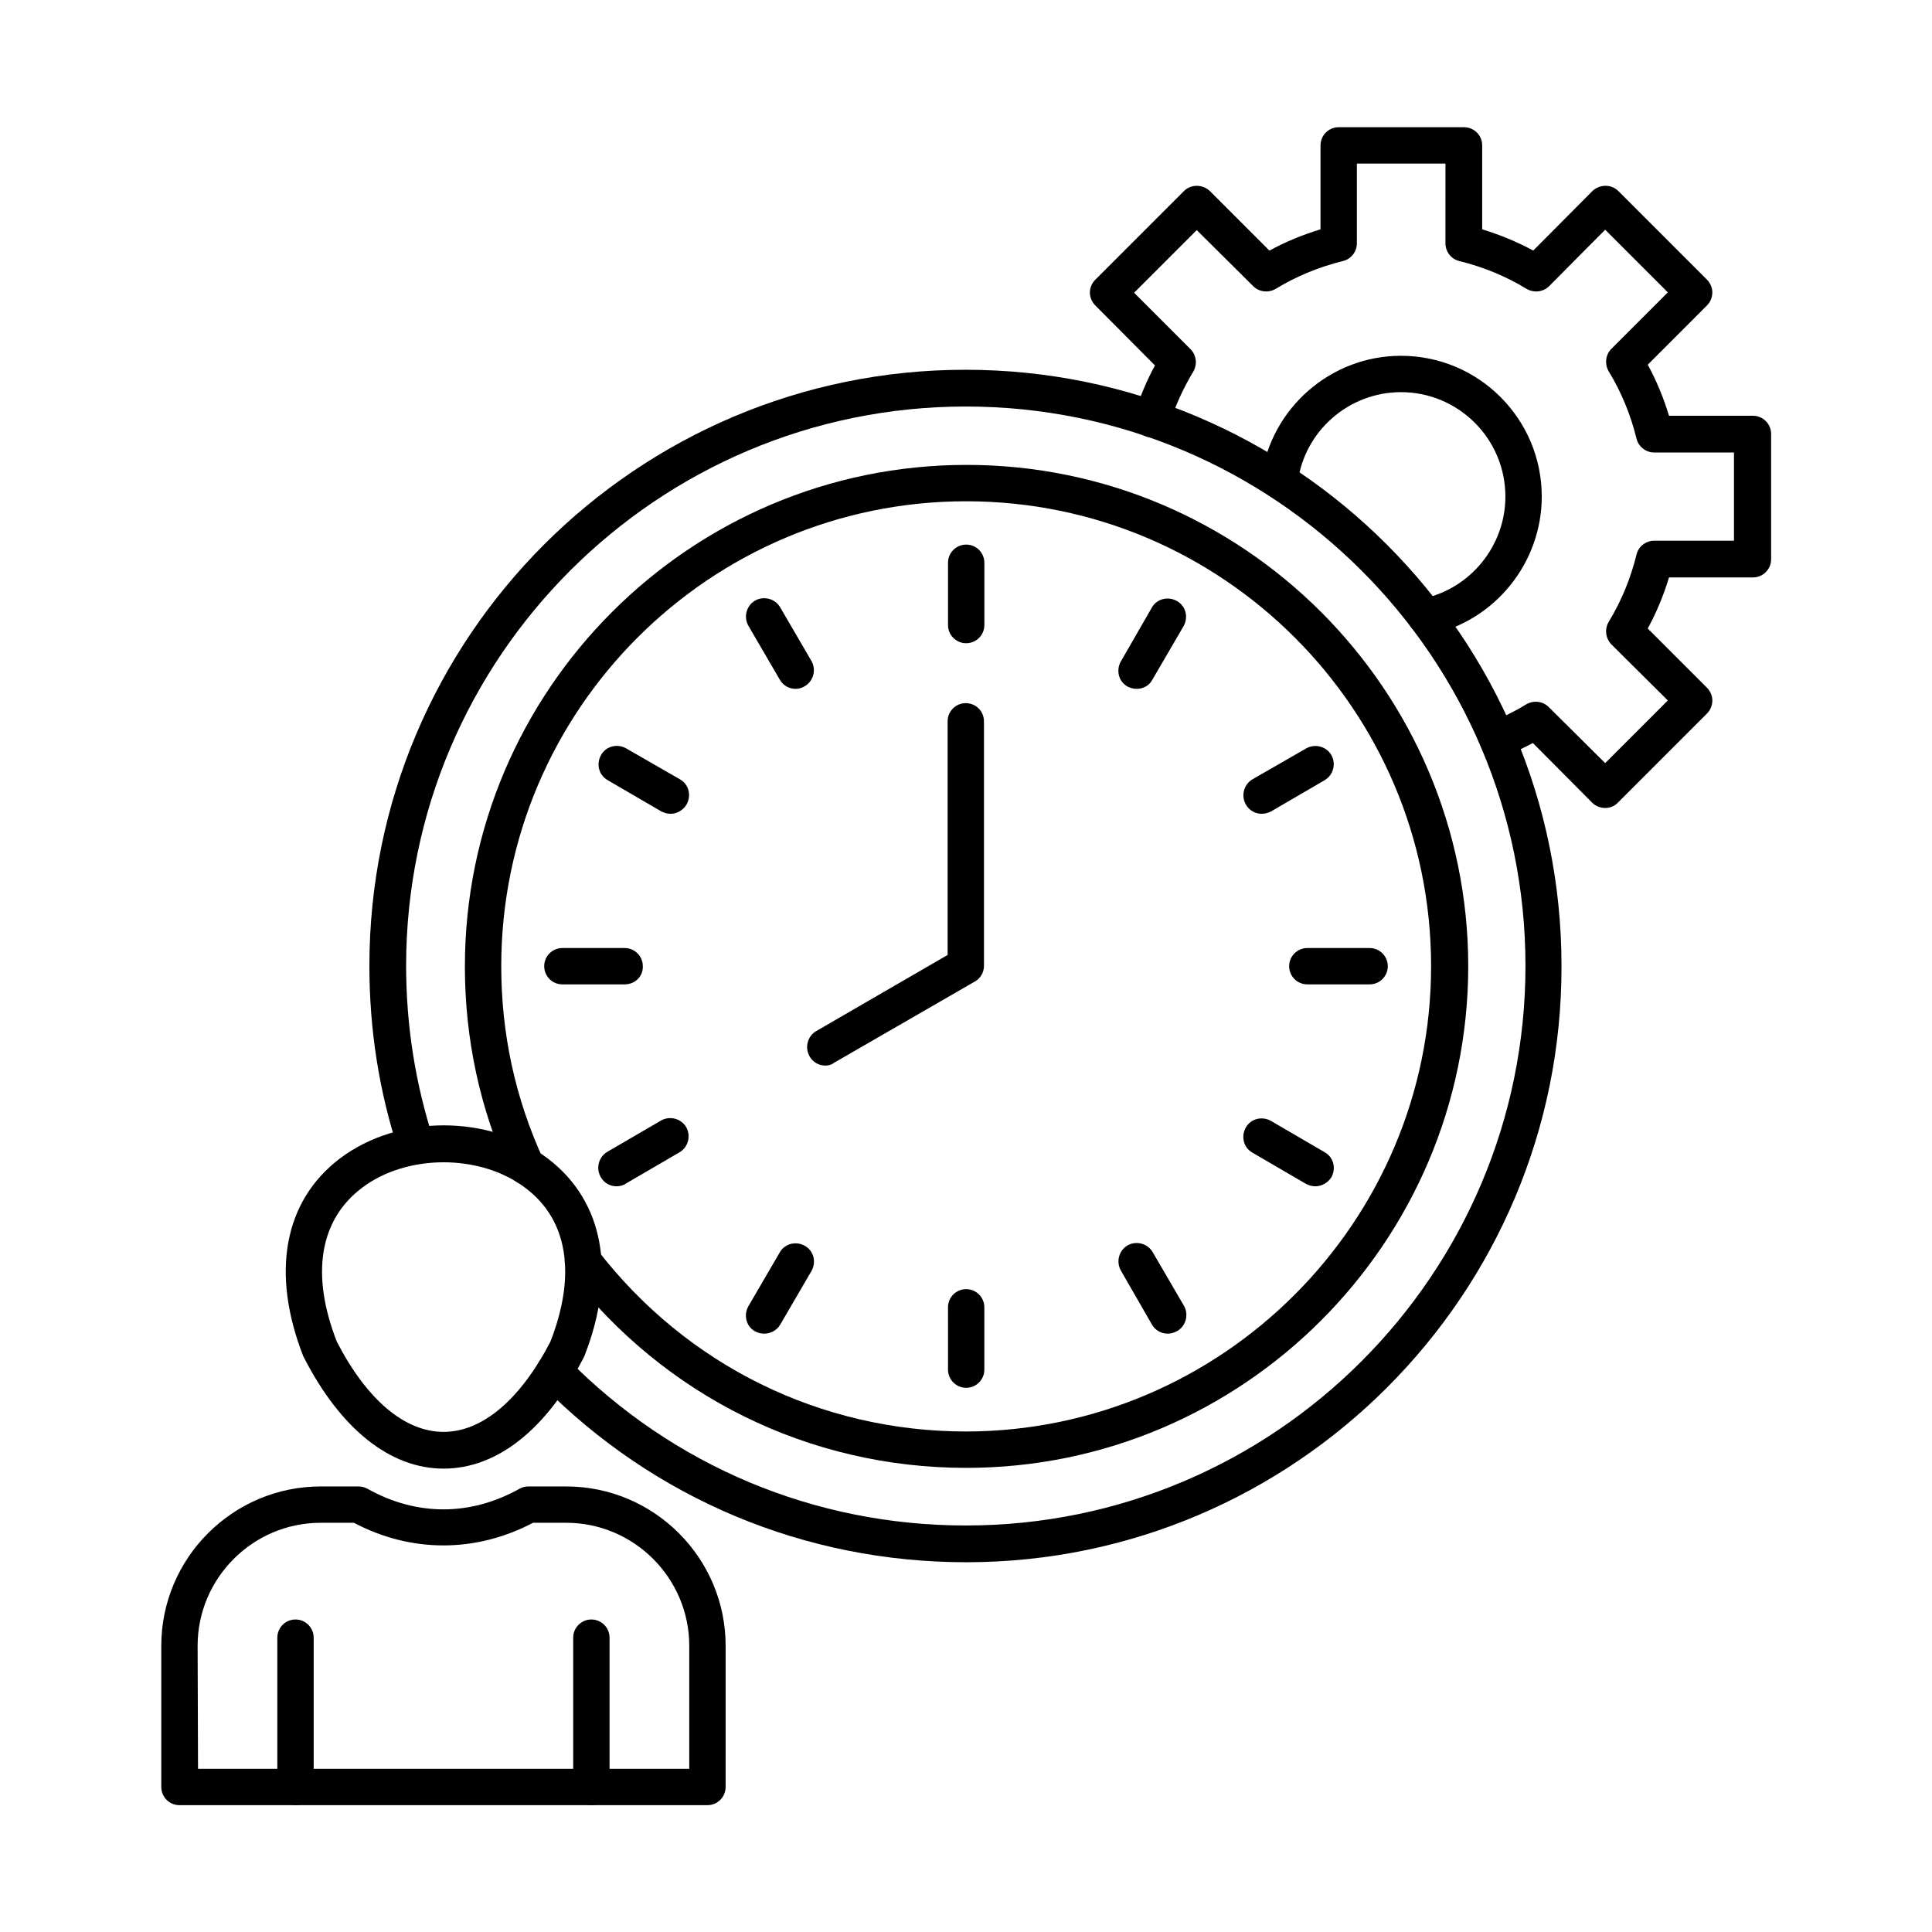
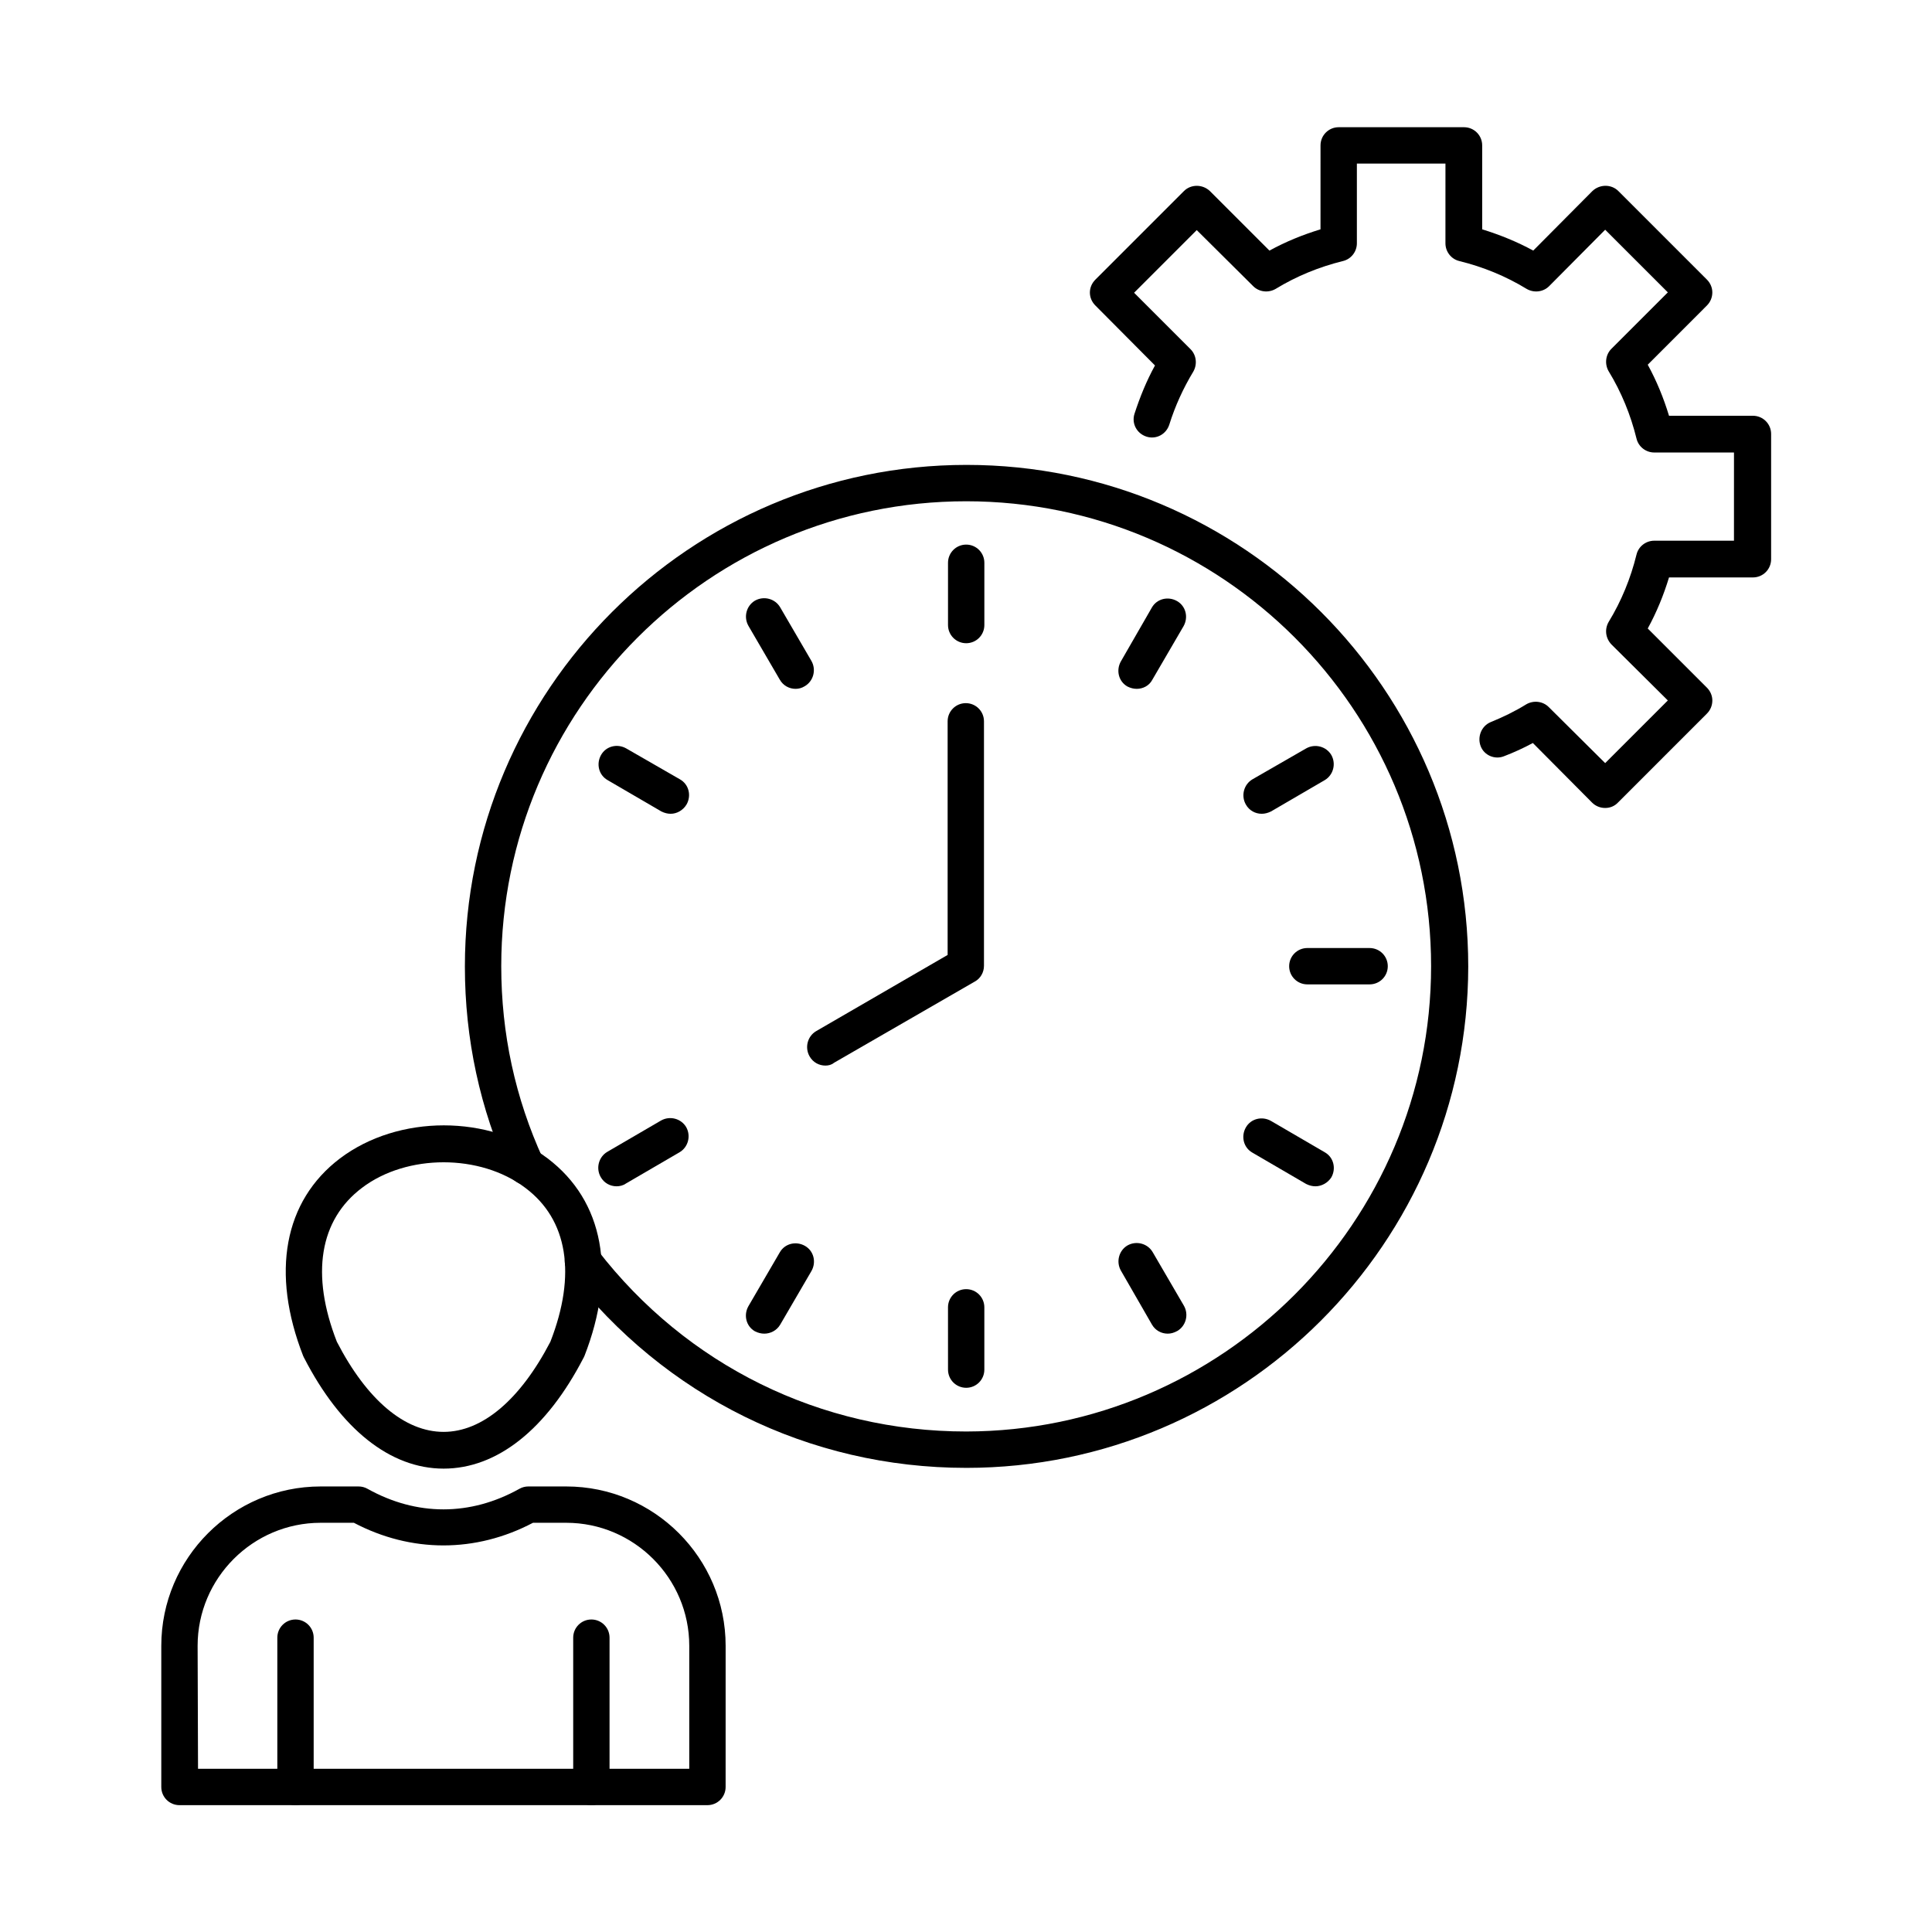
<svg xmlns="http://www.w3.org/2000/svg" fill="#000000" width="800px" height="800px" version="1.1" viewBox="144 144 512 512">
  <g fill-rule="evenodd">
    <path d="m233.27 499.58c7.996 15.477 18.039 23.883 28.293 23.883 10.25 0 20.297-8.508 28.293-23.883 6.969-17.836 4.613-32.391-6.664-40.797-11.891-9.02-31.367-9.02-43.258 0-11.273 8.508-13.633 22.961-6.664 40.797zm28.293 33.621c-14.145 0-27.266-10.457-37.004-29.418-0.102-0.102-0.102-0.309-0.203-0.41-8.609-22.039-5.125-41.105 9.738-52.379 15.477-11.684 39.566-11.684 55.043 0 14.863 11.277 18.348 30.34 9.738 52.379-0.102 0.102-0.102 0.309-0.203 0.41-9.844 19.066-22.965 29.418-37.109 29.418z" />
    <path d="m222.31 622.38c-2.664 0-4.816-2.152-4.816-4.816v-39.566c0-2.664 2.152-4.816 4.816-4.816 2.664 0 4.816 2.152 4.816 4.816v39.562c0.102 2.668-2.051 4.82-4.816 4.82z" />
    <path d="m300.72 622.38c-2.664 0-4.816-2.152-4.816-4.816v-39.566c0-2.664 2.152-4.816 4.816-4.816 2.664 0 4.816 2.152 4.816 4.816v39.562c0 2.668-2.152 4.82-4.816 4.82z" />
    <path d="m196.48 612.75h130.18v-32.598c0-17.938-14.656-32.598-32.598-32.598h-8.816c-15.172 7.996-32.289 7.996-47.461 0h-8.816c-17.938 0-32.598 14.656-32.598 32.598zm135 9.637h-139.92c-2.664 0-4.816-2.152-4.816-4.816v-37.414c0-23.27 18.965-42.23 42.23-42.23h10.047c0.82 0 1.641 0.203 2.359 0.613 13.02 7.277 27.266 7.277 40.285 0 0.719-0.41 1.539-0.613 2.359-0.613h10.047c23.27 0 42.23 18.965 42.23 42.23l-0.004 37.41c0 2.668-2.152 4.82-4.82 4.82z" />
-     <path d="m521.93 312.3c-2.254 0-4.305-1.539-4.715-3.894-0.512-2.664 1.129-5.227 3.793-5.742 12.711-2.664 21.938-14.043 21.938-27.062 0-15.273-12.402-27.676-27.676-27.676-13.84 0-25.625 10.352-27.367 23.984-0.309 2.664-2.769 4.512-5.434 4.203-2.664-0.309-4.512-2.769-4.203-5.434 2.461-18.449 18.348-32.391 37.004-32.391 20.602 0 37.312 16.707 37.312 37.312 0 17.629-12.504 33.008-29.625 36.594-0.309 0.004-0.617 0.105-1.027 0.105z" />
    <path d="m569.39 358.12c-1.332 0-2.562-0.512-3.484-1.434l-15.684-15.785c-2.461 1.332-4.922 2.461-7.586 3.484-2.461 1.023-5.332-0.203-6.254-2.664-0.922-2.461 0.203-5.332 2.664-6.356 3.281-1.332 6.457-2.871 9.43-4.715 1.949-1.129 4.406-0.82 5.945 0.719l14.965 14.863 16.605-16.605-14.965-14.863c-1.539-1.641-1.844-3.996-0.719-5.945 3.383-5.535 5.844-11.582 7.379-17.836 0.512-2.152 2.461-3.691 4.715-3.691h21.117l0.004-23.375h-21.117c-2.254 0-4.203-1.539-4.715-3.691-1.539-6.254-3.996-12.301-7.379-17.836-1.129-1.949-0.82-4.406 0.719-5.945l14.965-14.965-16.605-16.602-14.863 14.965c-1.539 1.539-3.996 1.844-5.945 0.719-5.535-3.383-11.582-5.844-17.836-7.379-2.152-0.512-3.691-2.461-3.691-4.715l0.004-21.121h-23.473v21.117c0 2.254-1.539 4.203-3.691 4.715-6.254 1.539-12.301 3.996-17.836 7.379-1.949 1.129-4.406 0.82-5.945-0.719l-14.965-14.863-16.605 16.605 14.965 14.965c1.539 1.539 1.844 3.996 0.719 5.945-2.664 4.406-4.816 9.121-6.356 14.043-0.82 2.562-3.484 3.996-6.047 3.176-2.562-0.82-3.996-3.484-3.176-6.047 1.434-4.406 3.176-8.711 5.434-12.812l-15.793-15.883c-1.949-1.949-1.949-4.922 0-6.867l23.473-23.473c1.844-1.844 4.922-1.844 6.867 0l15.785 15.785c4.305-2.359 8.816-4.203 13.531-5.637l0.004-22.246c0-2.664 2.152-4.816 4.816-4.816h33.211c2.664 0 4.816 2.152 4.816 4.816v22.242c4.613 1.434 9.227 3.281 13.531 5.637l15.684-15.785c1.949-1.844 5.023-1.844 6.867 0l23.473 23.473c0.922 0.922 1.434 2.152 1.434 3.383 0 1.332-0.512 2.562-1.434 3.484l-15.68 15.688c2.359 4.305 4.203 8.816 5.637 13.531h22.242c2.664 0 4.816 2.152 4.816 4.816v33.211c0 2.664-2.152 4.816-4.816 4.816h-22.242c-1.434 4.715-3.281 9.227-5.637 13.531l15.684 15.684c0.922 0.922 1.434 2.152 1.434 3.383 0 1.332-0.512 2.562-1.434 3.484l-23.473 23.473c-0.926 1.027-2.156 1.539-3.488 1.539z" />
-     <path d="m400.05 558.01c-42.641 0-82.617-16.707-112.55-47.051-1.844-1.949-1.844-5.023 0-6.867 1.949-1.844 5.023-1.844 6.867 0 28.086 28.496 65.602 44.18 105.58 44.18 81.797 0 148.32-66.527 148.32-148.32 0-81.797-66.527-148.22-148.32-148.22-81.797 0.004-148.32 66.527-148.32 148.22 0 15.785 2.461 31.367 7.277 46.129 0.82 2.562-0.512 5.332-3.074 6.148-2.562 0.82-5.332-0.512-6.148-3.074-5.227-15.785-7.789-32.391-7.789-49.203 0-87.129 70.832-157.96 157.96-157.96 87.129 0 157.96 70.832 157.96 157.96 0.195 87.129-70.738 158.06-157.76 158.06z" />
    <path d="m400.05 533c-41.617 0-79.953-18.965-105.38-51.867-1.641-2.152-1.23-5.125 0.922-6.766 2.152-1.641 5.227-1.23 6.766 0.922 23.574 30.547 59.145 48.074 97.688 48.074 67.855-0.102 123.21-55.457 123.21-123.31 0-67.961-55.25-123.21-123.21-123.21-67.961 0-123.21 55.25-123.21 123.21 0 17.836 3.691 34.953 11.07 51.047 1.129 2.461 0 5.332-2.359 6.457-2.461 1.129-5.332 0-6.457-2.359-7.894-17.324-11.891-35.875-11.891-55.043 0-73.289 59.656-132.95 132.95-132.95 73.289 0 132.95 59.656 132.95 132.95-0.102 73.188-59.762 132.85-133.05 132.85z" />
    <path d="m400.05 314.46c-2.664 0-4.816-2.152-4.816-4.816v-16.504c0-2.664 2.152-4.816 4.816-4.816 2.664 0 4.816 2.152 4.816 4.816v16.504c0 2.664-2.152 4.816-4.816 4.816z" />
    <path d="m445.25 326.55c-0.82 0-1.641-0.203-2.461-0.613-2.359-1.332-3.074-4.305-1.742-6.664l8.199-14.25c1.332-2.359 4.305-3.074 6.664-1.742 2.359 1.332 3.074 4.305 1.742 6.664l-8.305 14.25c-0.816 1.535-2.457 2.356-4.098 2.356z" />
    <path d="m478.36 359.66c-1.641 0-3.281-0.82-4.203-2.461-1.332-2.359-0.512-5.332 1.742-6.664l14.25-8.199c2.359-1.332 5.332-0.512 6.664 1.742 1.332 2.359 0.512 5.332-1.742 6.664l-14.25 8.305c-0.82 0.406-1.641 0.613-2.461 0.613z" />
    <path d="m506.96 404.87h-16.504c-2.664 0-4.816-2.152-4.816-4.816 0-2.664 2.152-4.816 4.816-4.816h16.504c2.664 0 4.816 2.152 4.816 4.816 0.004 2.664-2.148 4.816-4.816 4.816z" />
    <path d="m492.61 458.38c-0.82 0-1.641-0.203-2.461-0.613l-14.25-8.305c-2.359-1.332-3.074-4.305-1.742-6.664s4.305-3.074 6.664-1.742l14.25 8.305c2.359 1.332 3.074 4.305 1.742 6.664-0.922 1.434-2.562 2.356-4.203 2.356z" />
    <path d="m453.45 497.43c-1.641 0-3.281-0.82-4.203-2.461l-8.199-14.25c-1.332-2.359-0.512-5.332 1.742-6.664 2.359-1.332 5.332-0.512 6.664 1.742l8.305 14.25c1.332 2.359 0.512 5.332-1.742 6.664-0.926 0.512-1.746 0.719-2.566 0.719z" />
    <path d="m400.05 511.78c-2.664 0-4.816-2.152-4.816-4.816l-0.004-16.508c0-2.664 2.152-4.816 4.816-4.816s4.816 2.152 4.816 4.816v16.504c0.004 2.668-2.148 4.82-4.812 4.82z" />
    <path d="m346.54 497.43c-0.82 0-1.641-0.203-2.461-0.613-2.359-1.332-3.074-4.305-1.742-6.664l8.305-14.25c1.332-2.359 4.305-3.074 6.664-1.742 2.359 1.332 3.074 4.305 1.742 6.664l-8.305 14.25c-0.922 1.535-2.562 2.356-4.203 2.356z" />
    <path d="m307.39 458.38c-1.641 0-3.281-0.82-4.203-2.461-1.332-2.359-0.512-5.332 1.742-6.664l14.25-8.305c2.359-1.332 5.332-0.512 6.664 1.742 1.332 2.359 0.512 5.332-1.742 6.664l-14.25 8.305c-0.719 0.512-1.641 0.719-2.461 0.719z" />
-     <path d="m309.54 404.87h-16.504c-2.664 0-4.816-2.152-4.816-4.816 0-2.664 2.152-4.816 4.816-4.816h16.504c2.664 0 4.816 2.152 4.816 4.816 0.102 2.664-2.051 4.816-4.816 4.816z" />
    <path d="m321.74 359.66c-0.82 0-1.641-0.203-2.461-0.613l-14.25-8.305c-2.359-1.332-3.074-4.305-1.742-6.664 1.332-2.359 4.305-3.074 6.664-1.742l14.25 8.199c2.359 1.332 3.074 4.305 1.742 6.664-0.926 1.539-2.566 2.461-4.203 2.461z" />
    <path d="m354.84 326.55c-1.641 0-3.281-0.82-4.203-2.461l-8.305-14.25c-1.332-2.359-0.512-5.332 1.742-6.664 2.359-1.332 5.332-0.512 6.664 1.742l8.305 14.25c1.332 2.359 0.512 5.332-1.742 6.664-0.82 0.512-1.641 0.719-2.461 0.719z" />
    <path d="m362.74 426.39c-1.641 0-3.281-0.82-4.203-2.461-1.332-2.359-0.512-5.332 1.742-6.664l34.852-20.195v-61.914c0-2.664 2.152-4.816 4.816-4.816 2.664 0 4.816 2.152 4.816 4.816v64.781c0 1.742-0.922 3.383-2.461 4.203l-37.312 21.527c-0.609 0.516-1.43 0.723-2.25 0.723z" />
  </g>
</svg>